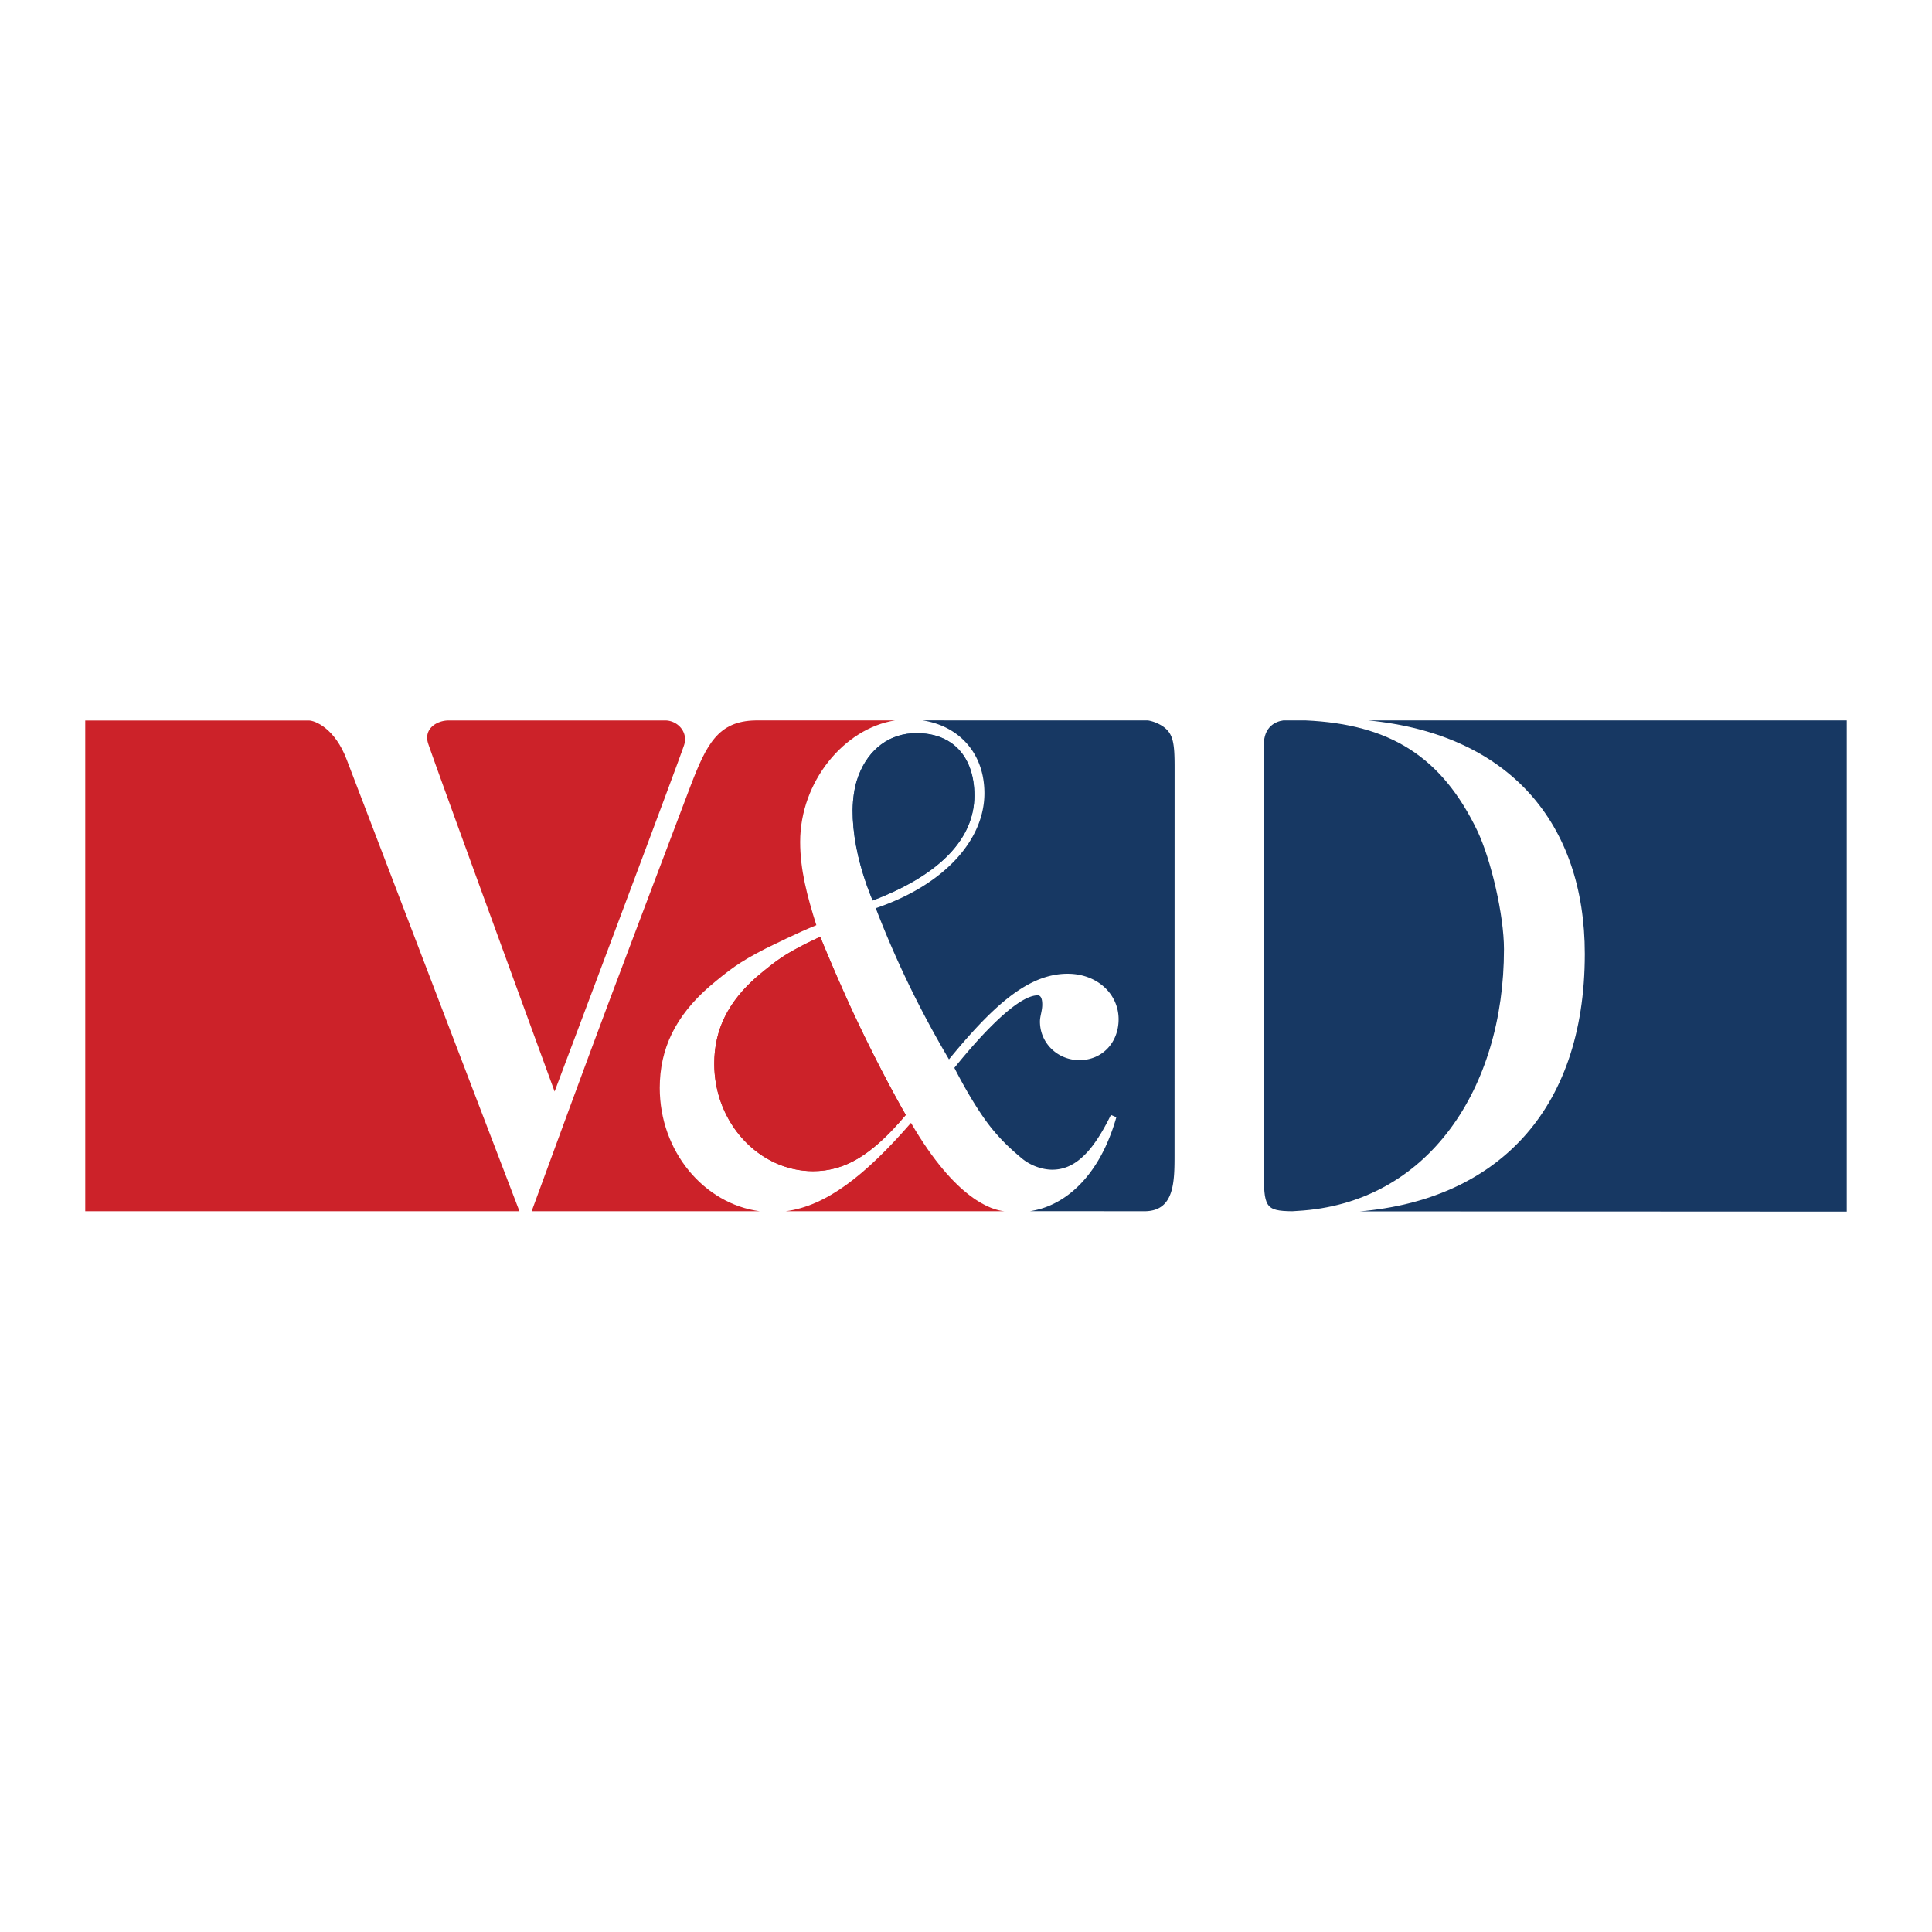
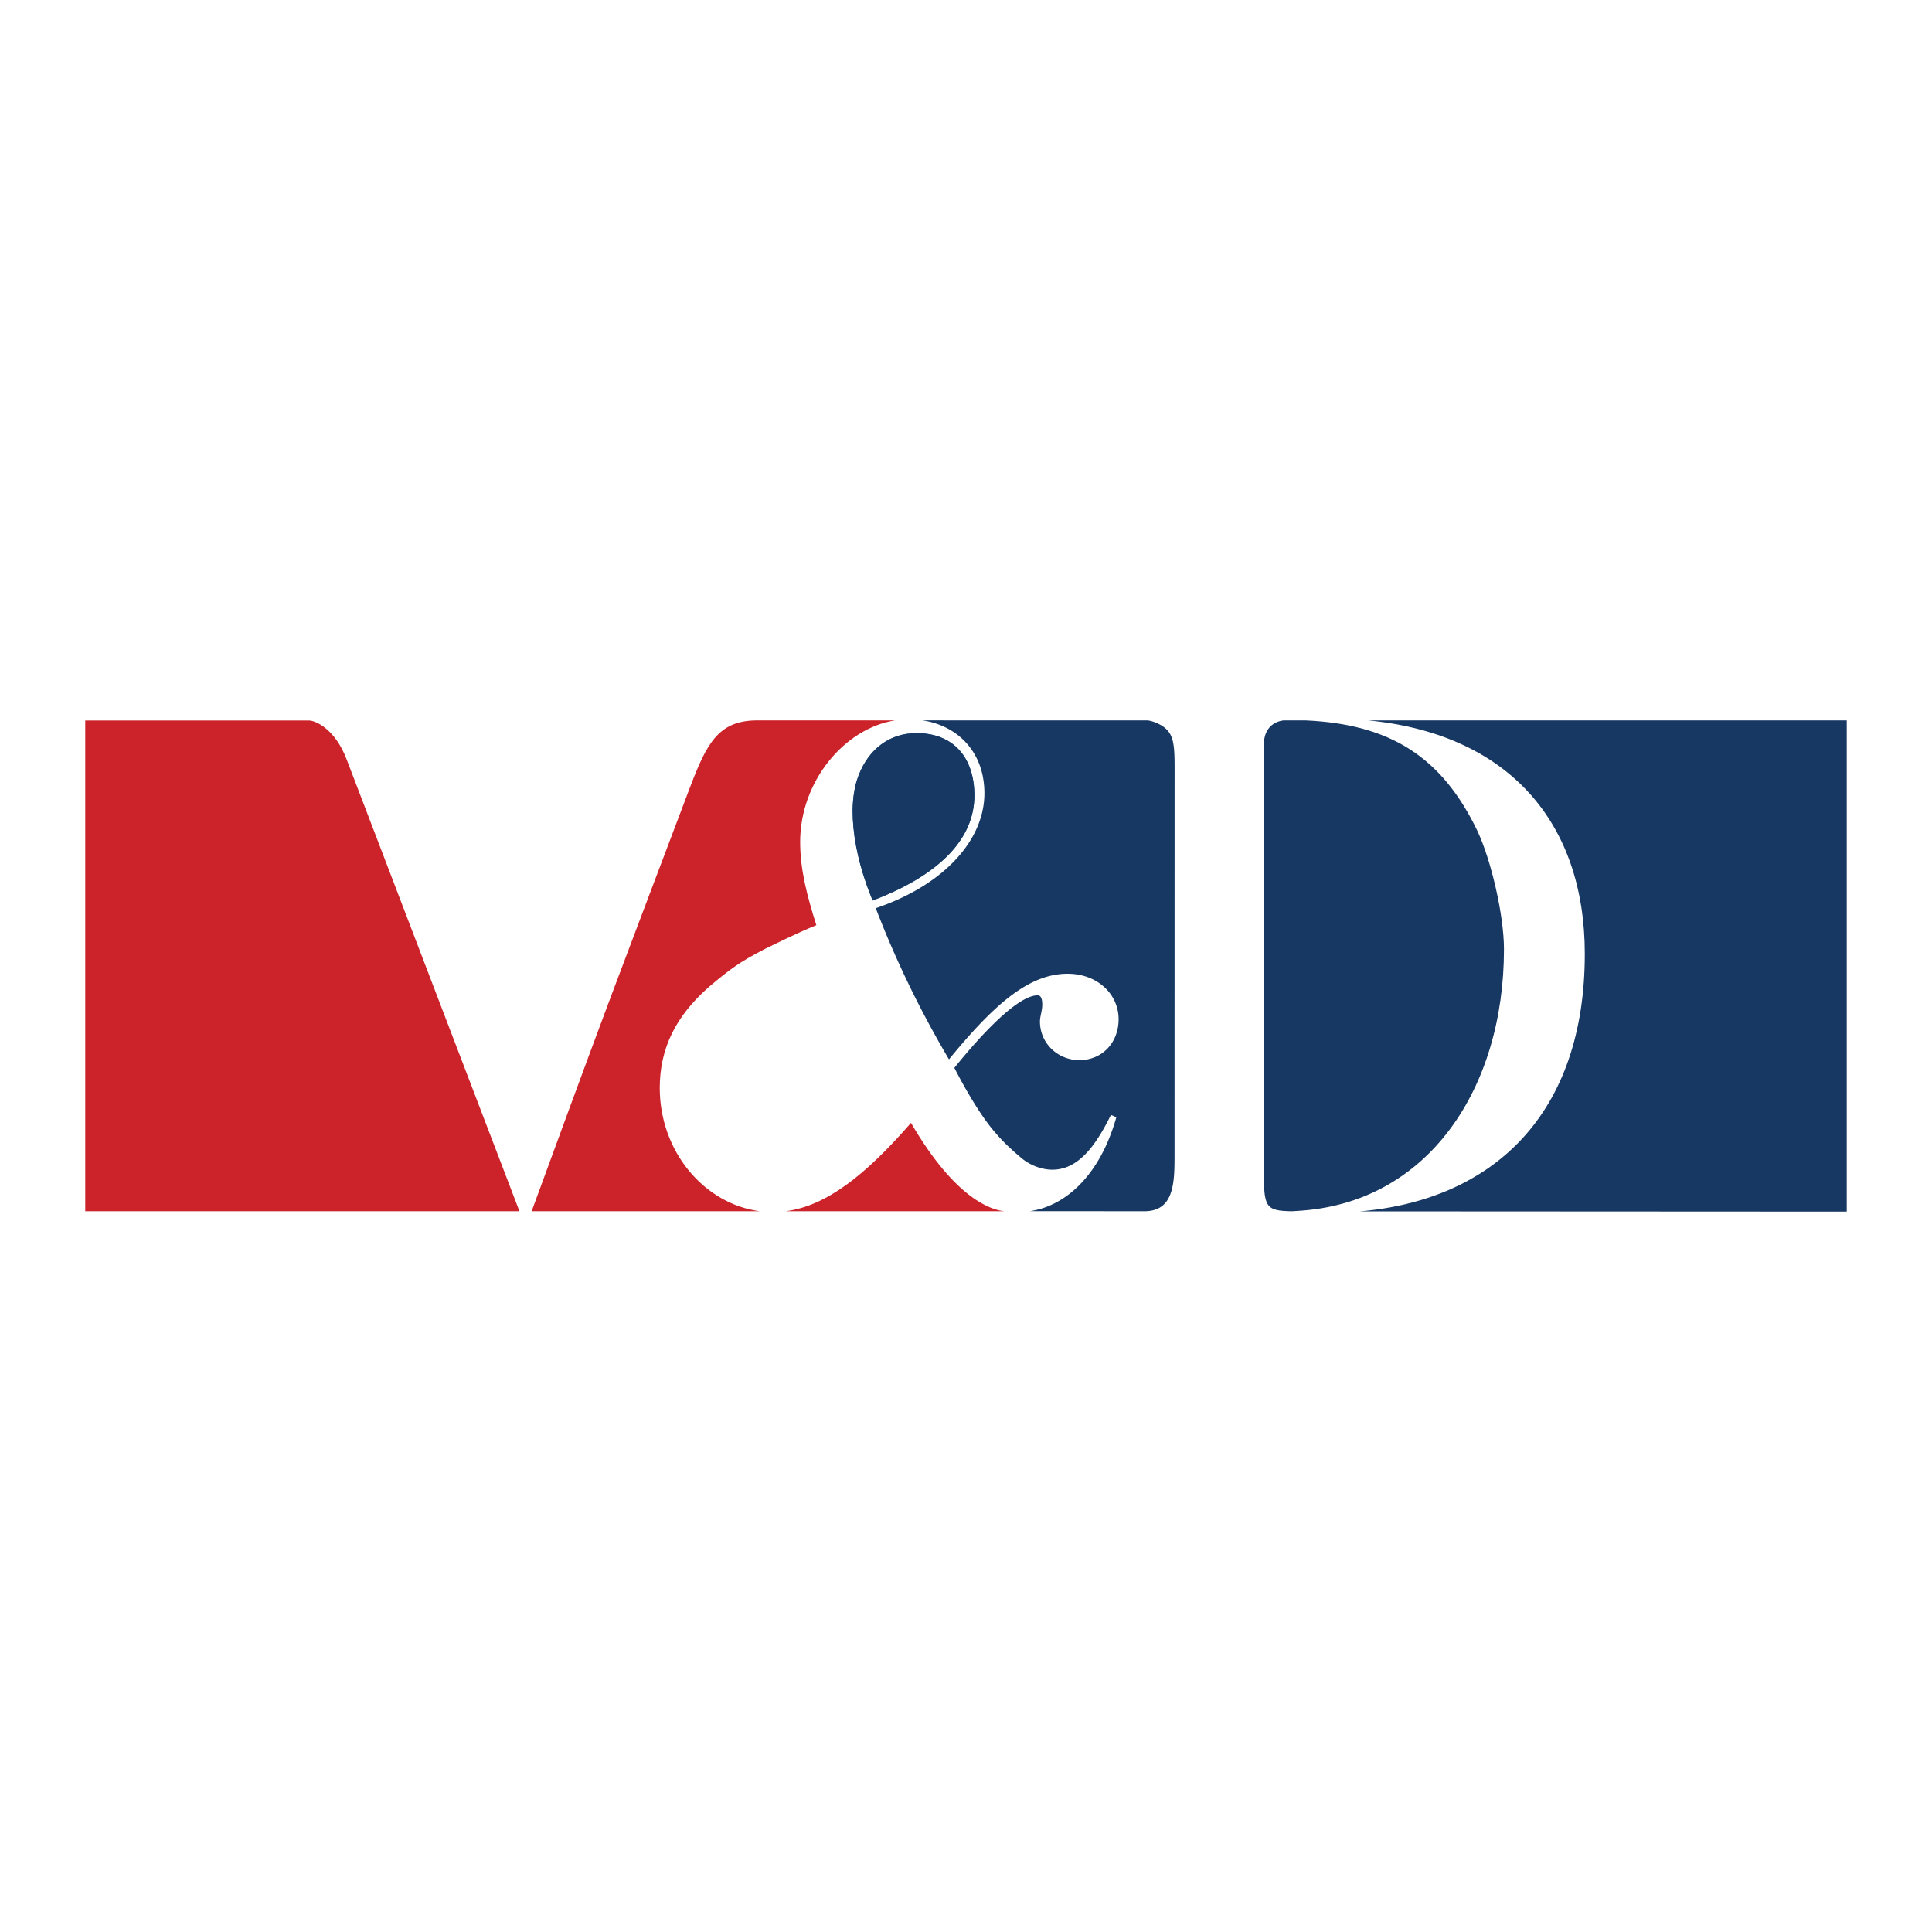
<svg xmlns="http://www.w3.org/2000/svg" width="2500" height="2500" viewBox="0 0 192.756 192.756">
  <g fill-rule="evenodd" clip-rule="evenodd">
-     <path fill="#fff" d="M0 0h192.756v192.756H0V0z" />
    <path d="M184.252 120.883l-175.748-.037V71.887c0-.022 175.748-.006 175.748-.006v49.002z" fill="#fff" />
    <path d="M30.813 71.883l-22.308.002v48.96h43.32c-4.23-11.052-17.045-44.552-17.221-45.025-1.183-3.171-3.192-3.937-3.791-3.937zM65.824 108.541c0-3.914 1.57-7.159 4.947-10.112 2.017-1.695 2.955-2.419 5.574-3.769.807-.389 3.212-1.592 5.102-2.354-.923-2.923-1.615-5.539-1.615-8.309 0-6.022 4.386-11.317 9.464-12.122l-13.935.002c-3.724.067-4.873 2.404-6.443 6.472-.673 1.742-8.015 21.202-8.015 21.202-2.376 6.328-5.917 15.989-7.861 21.295h22.765c-5.552-.73-9.983-5.952-9.983-12.305zM78.388 120.846h21.833c-1.215-.106-4.847-1.107-9.332-8.817-4.593 5.285-8.493 8.295-12.501 8.817z" fill="#cc2229" />
-     <path d="M83.379 97.136a235.269 235.269 0 0 1-1.549-3.676l-.005.004c-.612.292-1.118.541-1.399.675-2.16 1.104-2.894 1.621-4.854 3.256-2.941 2.552-4.308 5.355-4.308 8.738 0 5.923 4.489 10.712 9.852 10.712 3.156 0 5.838-1.551 9.254-5.609 0 0-3.093-5.316-6.212-12.335l-.779-1.765zM42.697 74.116c.312 1.083 12.636 34.785 12.636 34.785S67.952 75.38 68.27 74.281c.377-1.303-.706-2.396-1.895-2.403l-21.68.003c-1.105.026-2.411.802-1.998 2.235z" fill="#cc2229" />
    <path d="M126.094 74.308v42.433c0 3.669.113 4.074 2.822 4.106l.498-.032c13.098-.719 20.637-12.26 20.637-26.107 0-3.419-1.293-8.924-2.645-11.795-3.568-7.434-8.732-10.659-17.152-11.039h-2.215c-.799.107-1.945.647-1.945 2.434z" fill="#173863" />
    <path d="M184.25 71.876l-47.742-.001c14.121 1.374 21.607 10.297 21.607 23.295 0 15.939-9.078 24.533-22.422 25.688l48.557.025V71.876z" fill="#173863" />
    <path d="M97.215 79.378c0-3.879-2.162-6.234-5.767-6.234-2.661 0-4.756 1.547-5.789 4.223-.167.447-.254.75-.316 1.018-.062.274-.257 1.15-.28 2.456 0 2.221.449 4.777 1.429 7.523.177.489.363.98.572 1.48.103-.04.201-.08.304-.118 6.49-2.535 9.847-6.105 9.847-10.348z" fill="#2966a2" />
    <path d="M117.184 115.156l.006-38.628c0-2.396-.133-3.357-1.195-4.075 0 0-.666-.458-1.477-.579l-22.474-.002c3.106.475 5.362 2.521 5.989 5.484a8.76 8.76 0 0 1 .182 1.79c0 4.541-3.843 9.081-10.84 11.465 1.921 5 4.305 10.002 7.305 15.082 1.669-2.038 3.192-3.731 4.641-5.059 2.492-2.283 4.775-3.485 7.205-3.485l.092.002c2.875.042 4.986 2.027 4.986 4.54 0 2.309-1.613 4.079-3.922 4.079-.369 0-.725-.052-1.064-.145-1.645-.451-2.861-1.918-2.861-3.704 0-.537.23-1.076.23-1.691 0-.617-.152-.926-.461-.926-.936 0-2.357.884-4.205 2.664-1.195 1.147-2.565 2.669-4.103 4.57 1.257 2.464 2.63 4.691 3.728 6.044 1.098 1.351 2.049 2.181 2.959 2.954.912.772 2.104 1.165 3.082 1.165 1.059 0 2.004-.389 2.889-1.16a8.015 8.015 0 0 0 1.061-1.136c.648-.835 1.275-1.892 1.9-3.17l.541.229a19.63 19.63 0 0 1-1.068 2.913c-.189.405-.389.794-.598 1.163-1.748 3.063-4.229 4.892-6.945 5.299l11.508.006c2.897-.065 2.909-2.928 2.909-5.689z" fill="#173863" />
    <path d="M114.387 120.85h.008-.008z" fill="#fff" />
-     <path d="M81.115 116.846c-5.362 0-9.852-4.789-9.852-10.712 0-3.383 1.367-6.187 4.308-8.738 1.961-1.635 2.695-2.151 4.854-3.256.281-.135.788-.384 1.399-.675l.005-.004c.376.912.886 2.14 1.549 3.676l.778 1.766c3.119 7.019 6.212 12.335 6.212 12.335-3.414 4.057-6.097 5.608-9.253 5.608z" fill="#cc2229" />
    <path d="M87.064 89.843c-.209-.5-.396-.991-.572-1.48-.98-2.746-1.429-5.302-1.429-7.523.023-1.306.218-2.182.28-2.456.062-.268.149-.571.316-1.018 1.033-2.675 3.128-4.223 5.789-4.223 3.605 0 5.767 2.355 5.767 6.234 0 4.243-3.356 7.813-9.847 10.347-.103.039-.201.079-.304.119z" fill="#173863" />
  </g>
</svg>